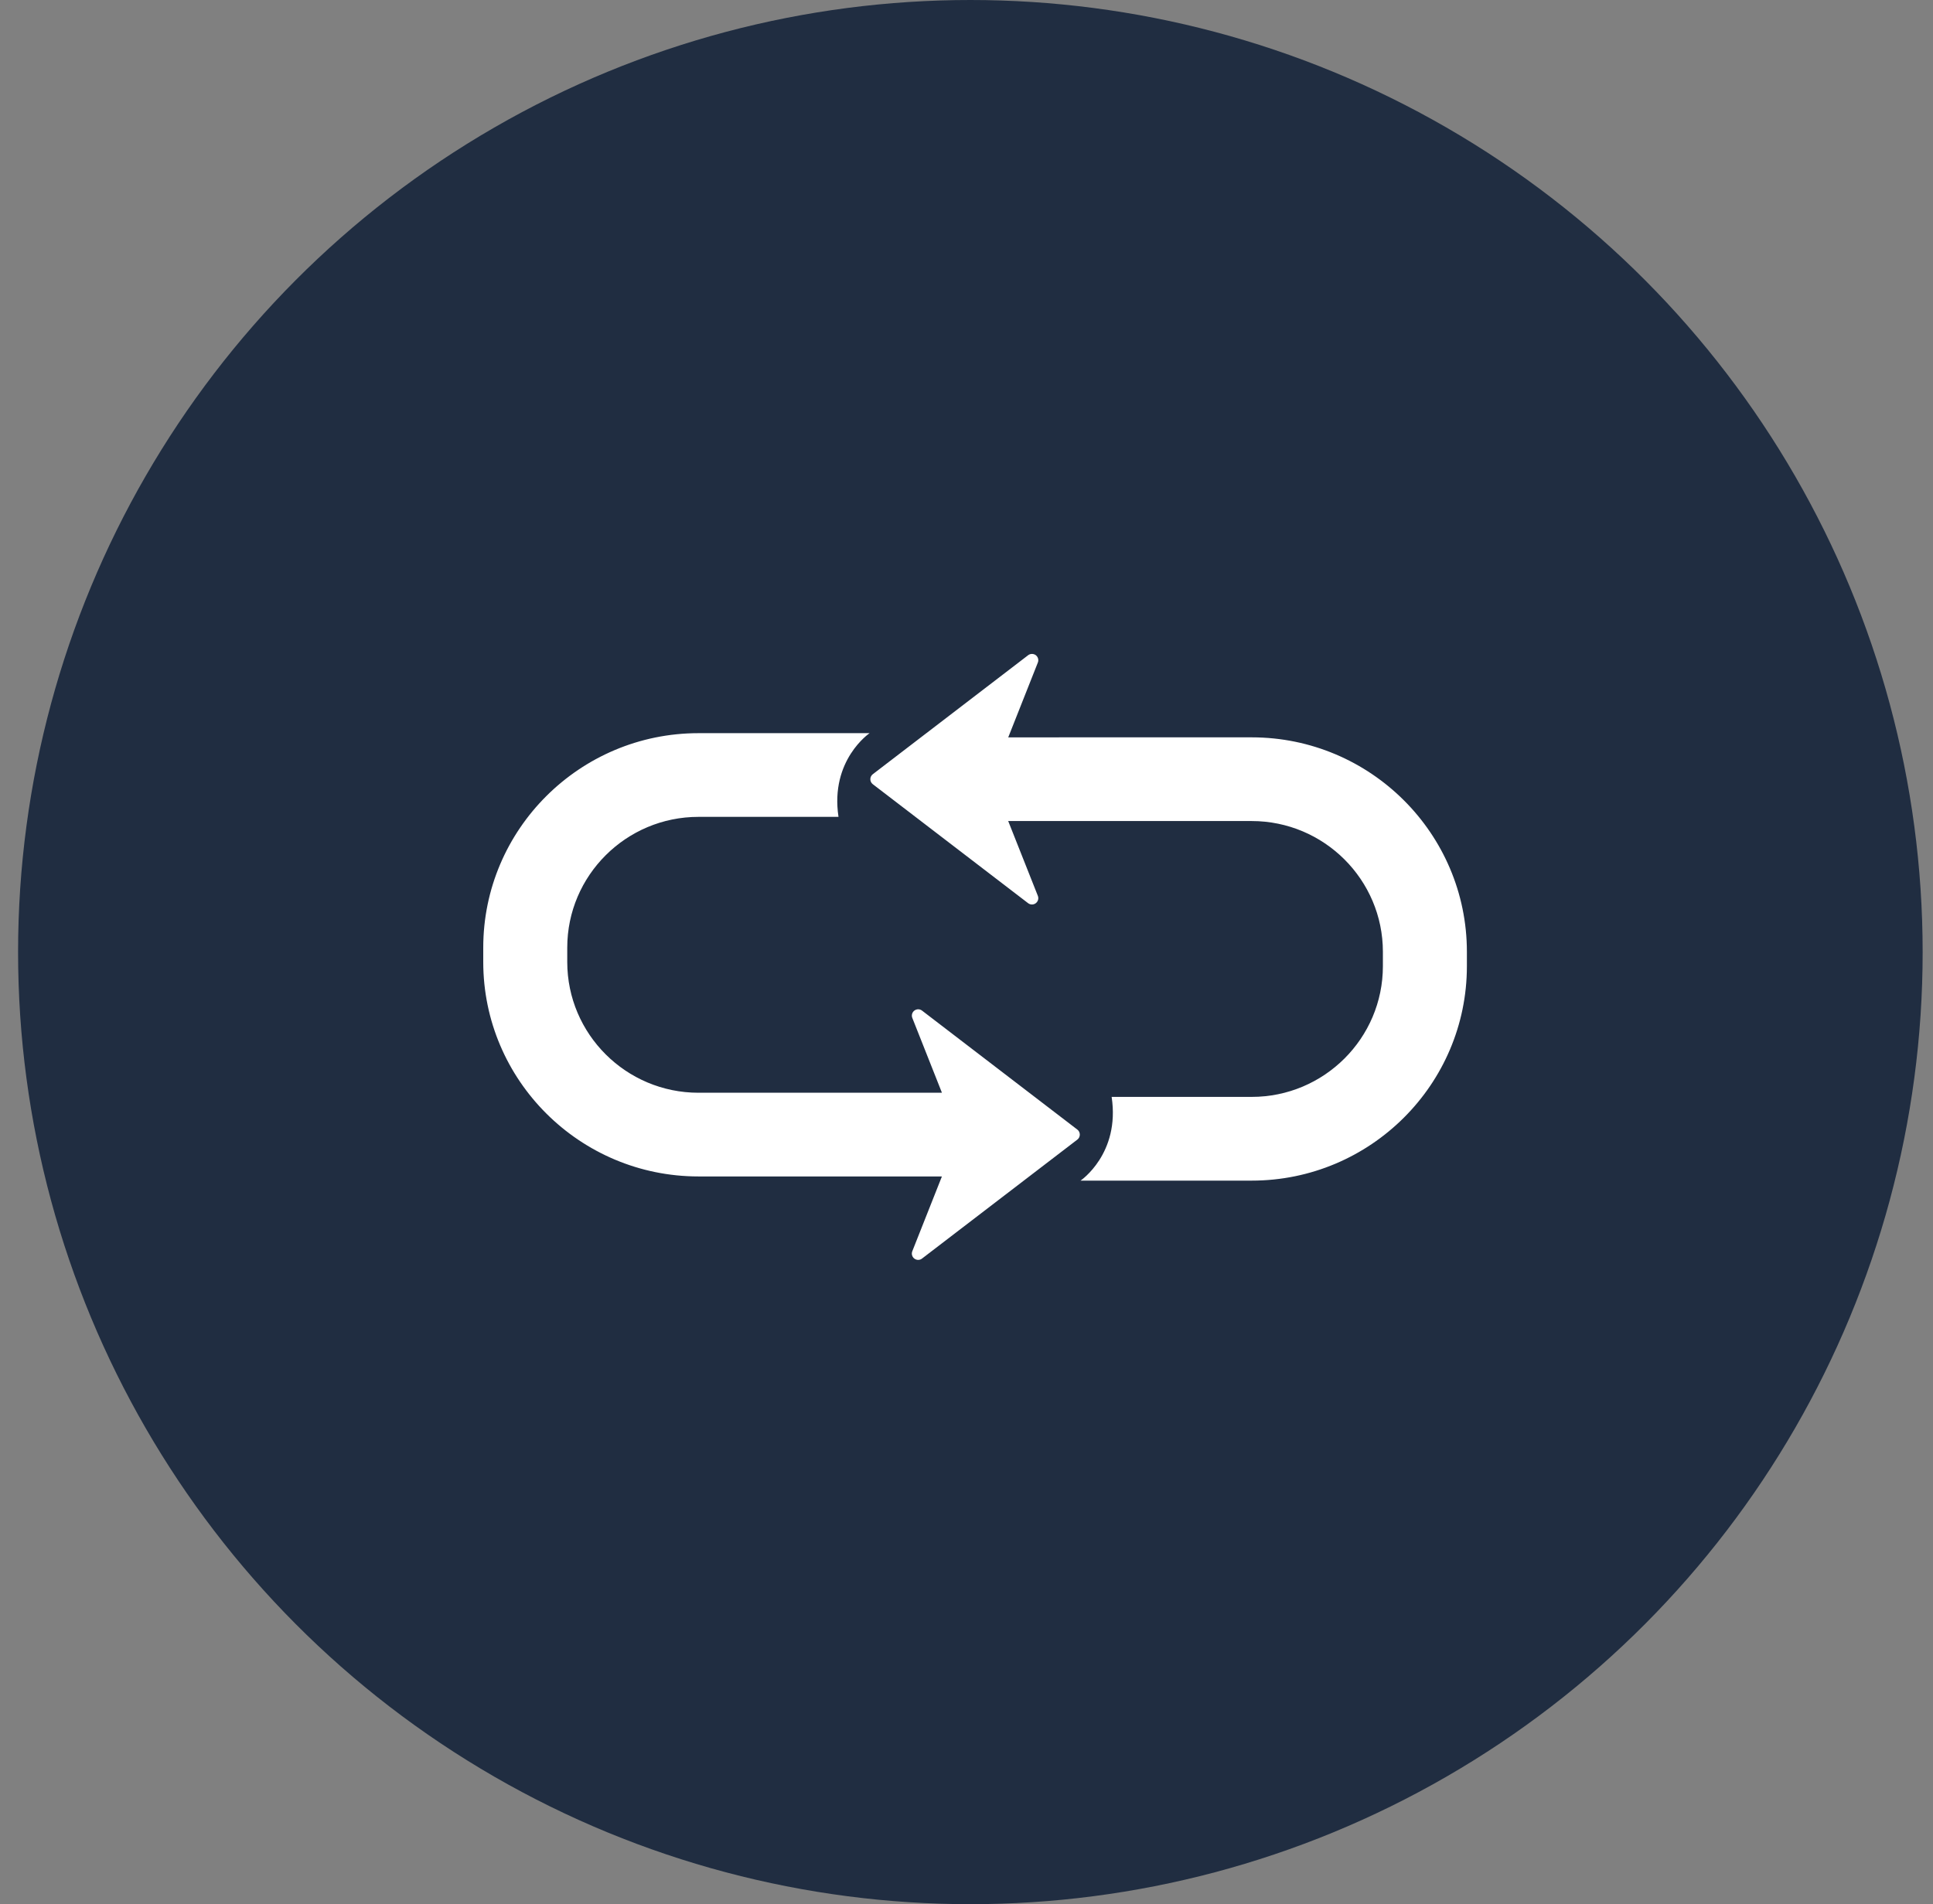
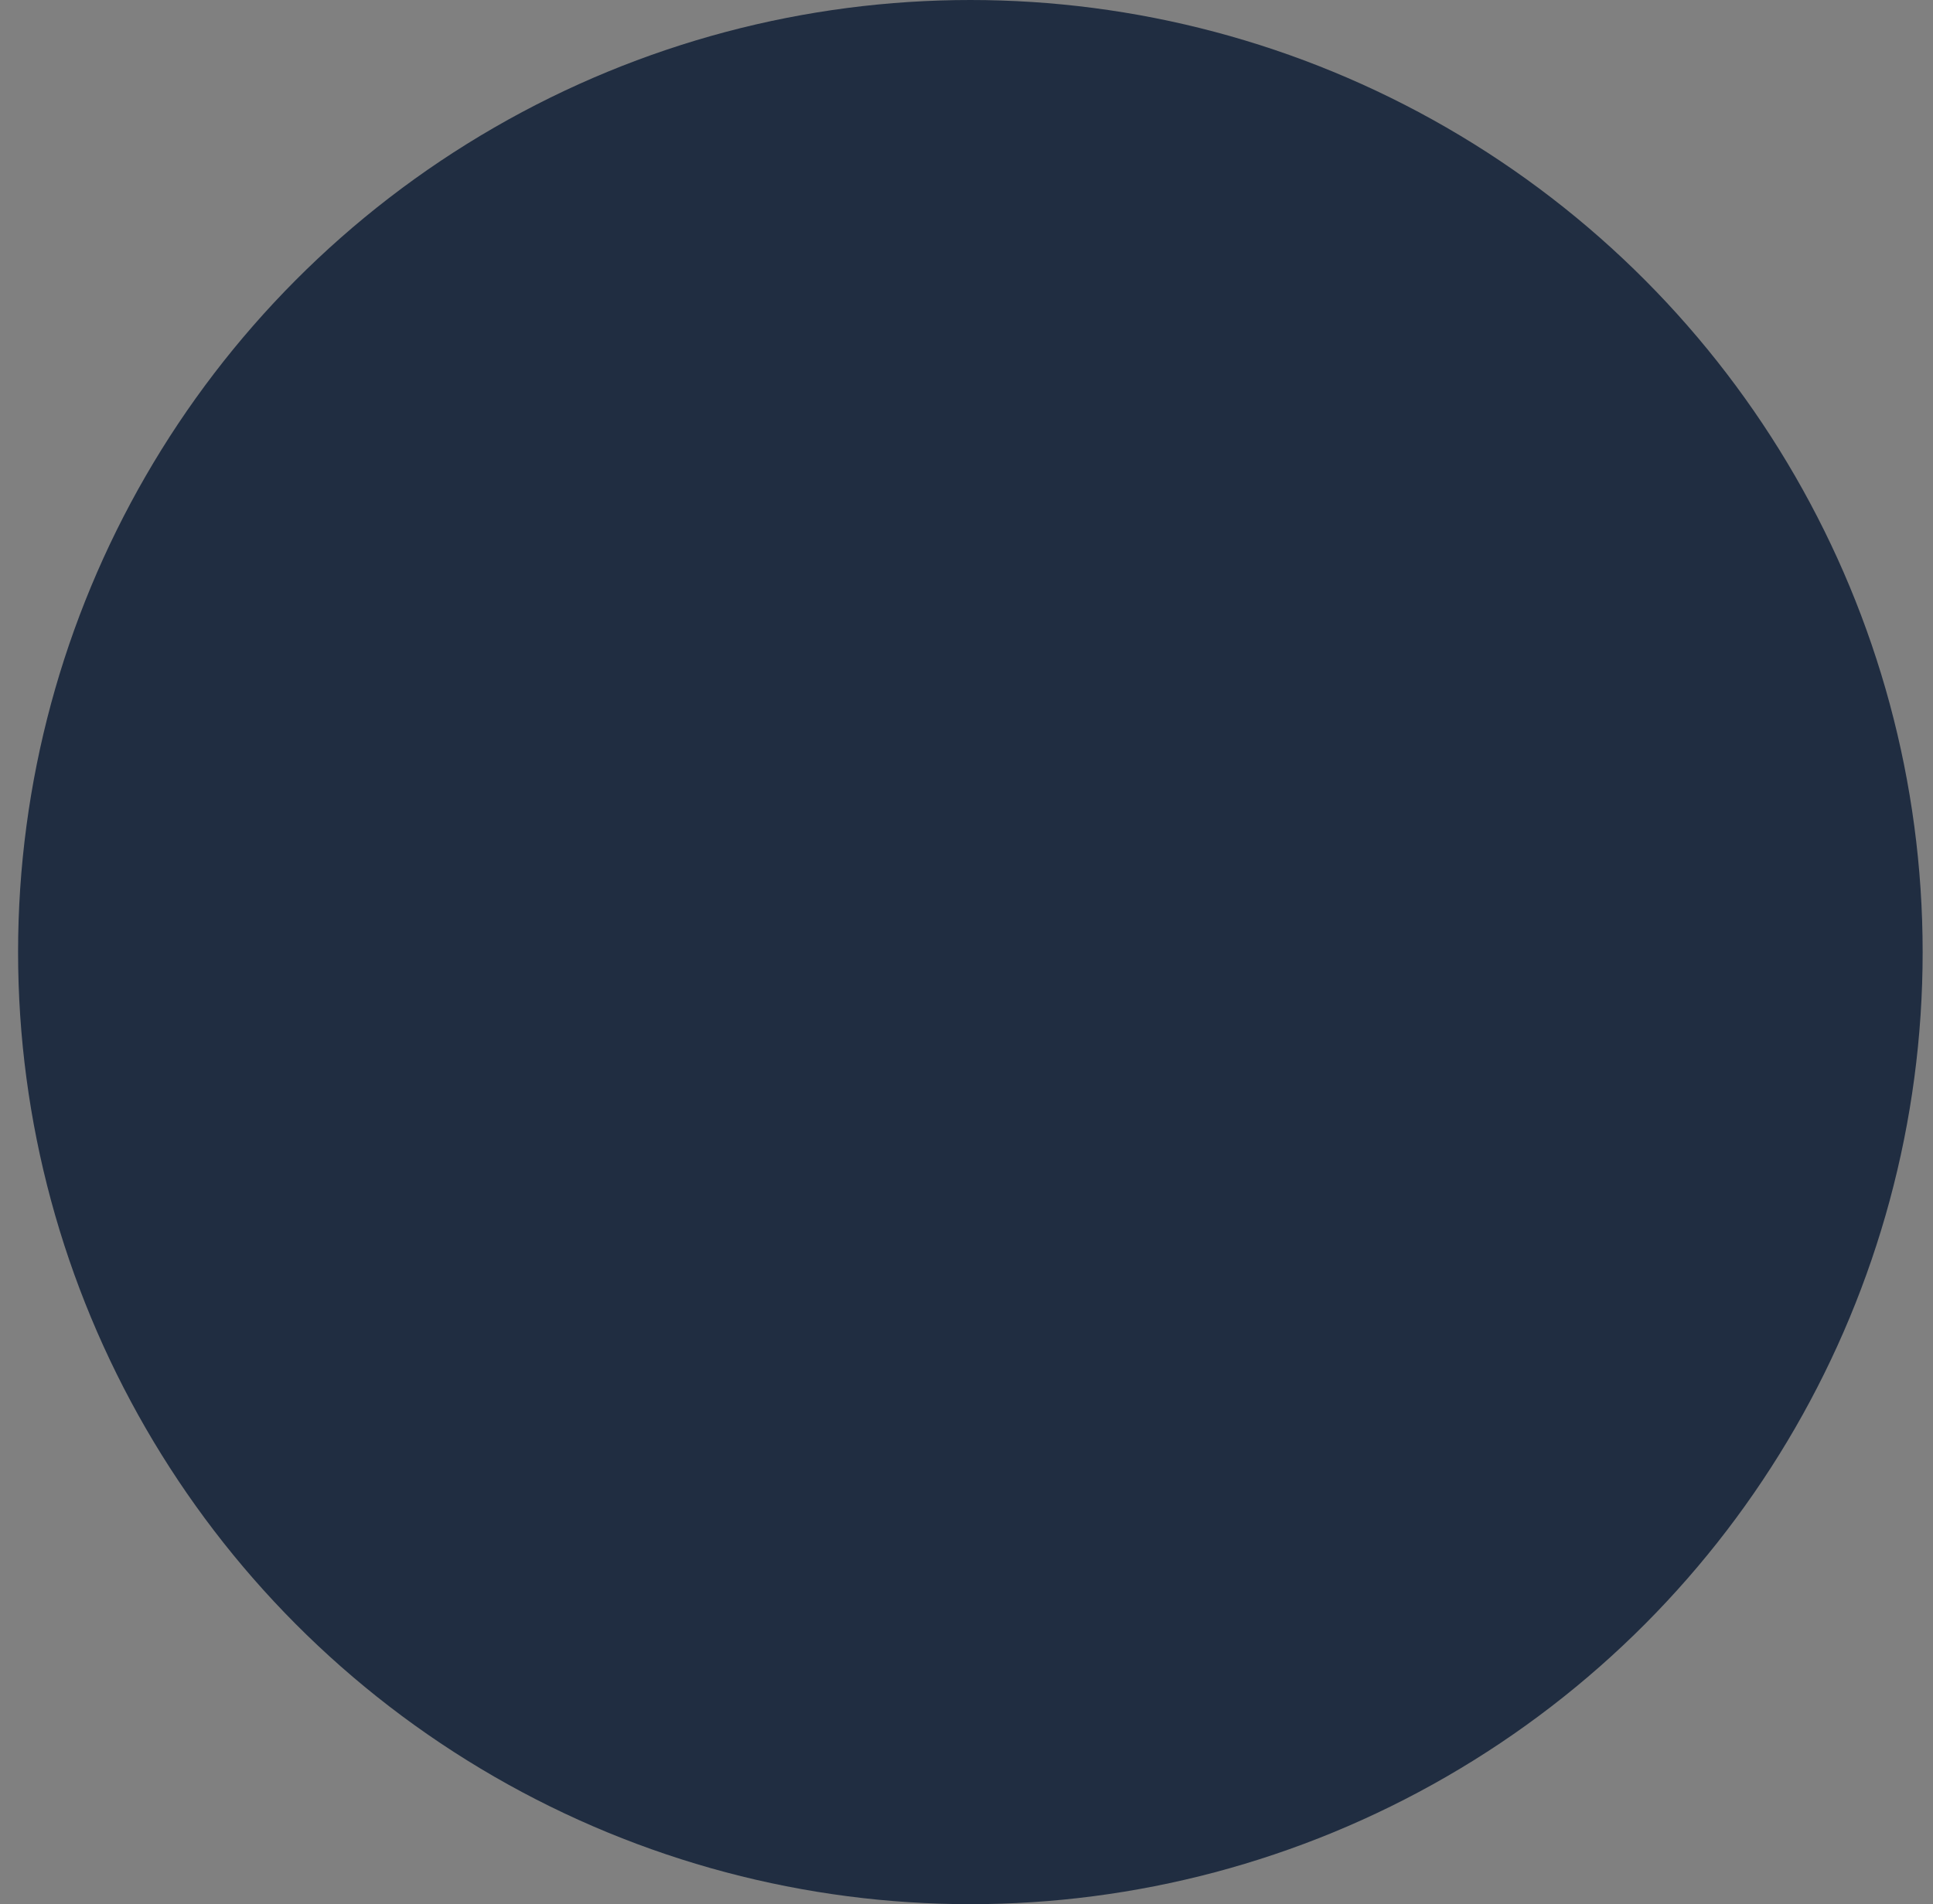
<svg xmlns="http://www.w3.org/2000/svg" width="68px" height="67px" viewBox="0 0 68 67" version="1.1">
  <rect x="0" y="0" width="68" height="67" fill="#808080" stroke="none" />
  <title>Group 8</title>
  <desc>Created with Sketch.</desc>
  <defs />
  <g id="Page-1" stroke="none" stroke-width="1" fill="none" fill-rule="evenodd">
    <g id="Icons" transform="translate(-1088, -1780)">
      <g id="Group-8" transform="translate(1088, 1780)">
        <circle id="Oval-2" fill="#202D41" cx="34.136" cy="33.5" r="33.5" />
        <g id="arrow-loop" transform="translate(17, 23)" fill-rule="nonzero" fill="#FFFFFF">
-           <path d="M34.603,10.49 L34.603,10.996 C34.603,15.157 31.207,18.541 27.033,18.541 L21.012,18.541 C21.012,18.541 22.409,17.597 22.106,15.595 L27.033,15.595 C29.578,15.595 31.648,13.532 31.648,10.995 L31.648,10.49 C31.648,7.953 29.577,5.889 27.033,5.889 L20.254,5.889 L20.254,5.889 L18.467,5.889 L19.51,8.521 C19.547,8.614 19.517,8.72 19.437,8.78 C19.357,8.841 19.247,8.84 19.167,8.779 L13.704,4.593 C13.649,4.551 13.617,4.486 13.617,4.417 C13.617,4.348 13.649,4.283 13.704,4.241 L19.167,0.055 C19.207,0.024 19.255,0.009 19.303,0.009 C19.351,0.009 19.398,0.023 19.438,0.053 C19.517,0.114 19.547,0.22 19.51,0.312 L18.468,2.945 L20.255,2.945 L20.255,2.944 L27.033,2.944 C31.207,2.944 34.603,6.329 34.603,10.49 Z M15.436,12.559 C15.357,12.498 15.247,12.497 15.166,12.558 C15.087,12.618 15.057,12.724 15.094,12.817 L16.136,15.449 L14.349,15.449 L14.349,15.449 L7.571,15.449 C5.025,15.449 2.955,13.385 2.955,10.848 L2.955,10.343 C2.955,7.806 5.026,5.742 7.571,5.742 L12.497,5.742 C12.194,3.741 13.591,2.797 13.591,2.797 L7.571,2.797 C3.397,2.797 0,6.182 0,10.343 L0,10.848 C0,15.009 3.397,18.394 7.571,18.394 L14.348,18.394 L14.348,18.394 L16.135,18.394 L15.093,21.026 C15.056,21.119 15.086,21.225 15.166,21.285 C15.206,21.315 15.253,21.33 15.3,21.33 C15.348,21.33 15.396,21.315 15.436,21.283 L20.899,17.098 C20.955,17.056 20.986,16.991 20.986,16.921 C20.986,16.852 20.955,16.787 20.899,16.745 L15.436,12.559 Z" id="Shape" />
-         </g>
+           </g>
      </g>
    </g>
  </g>
</svg>